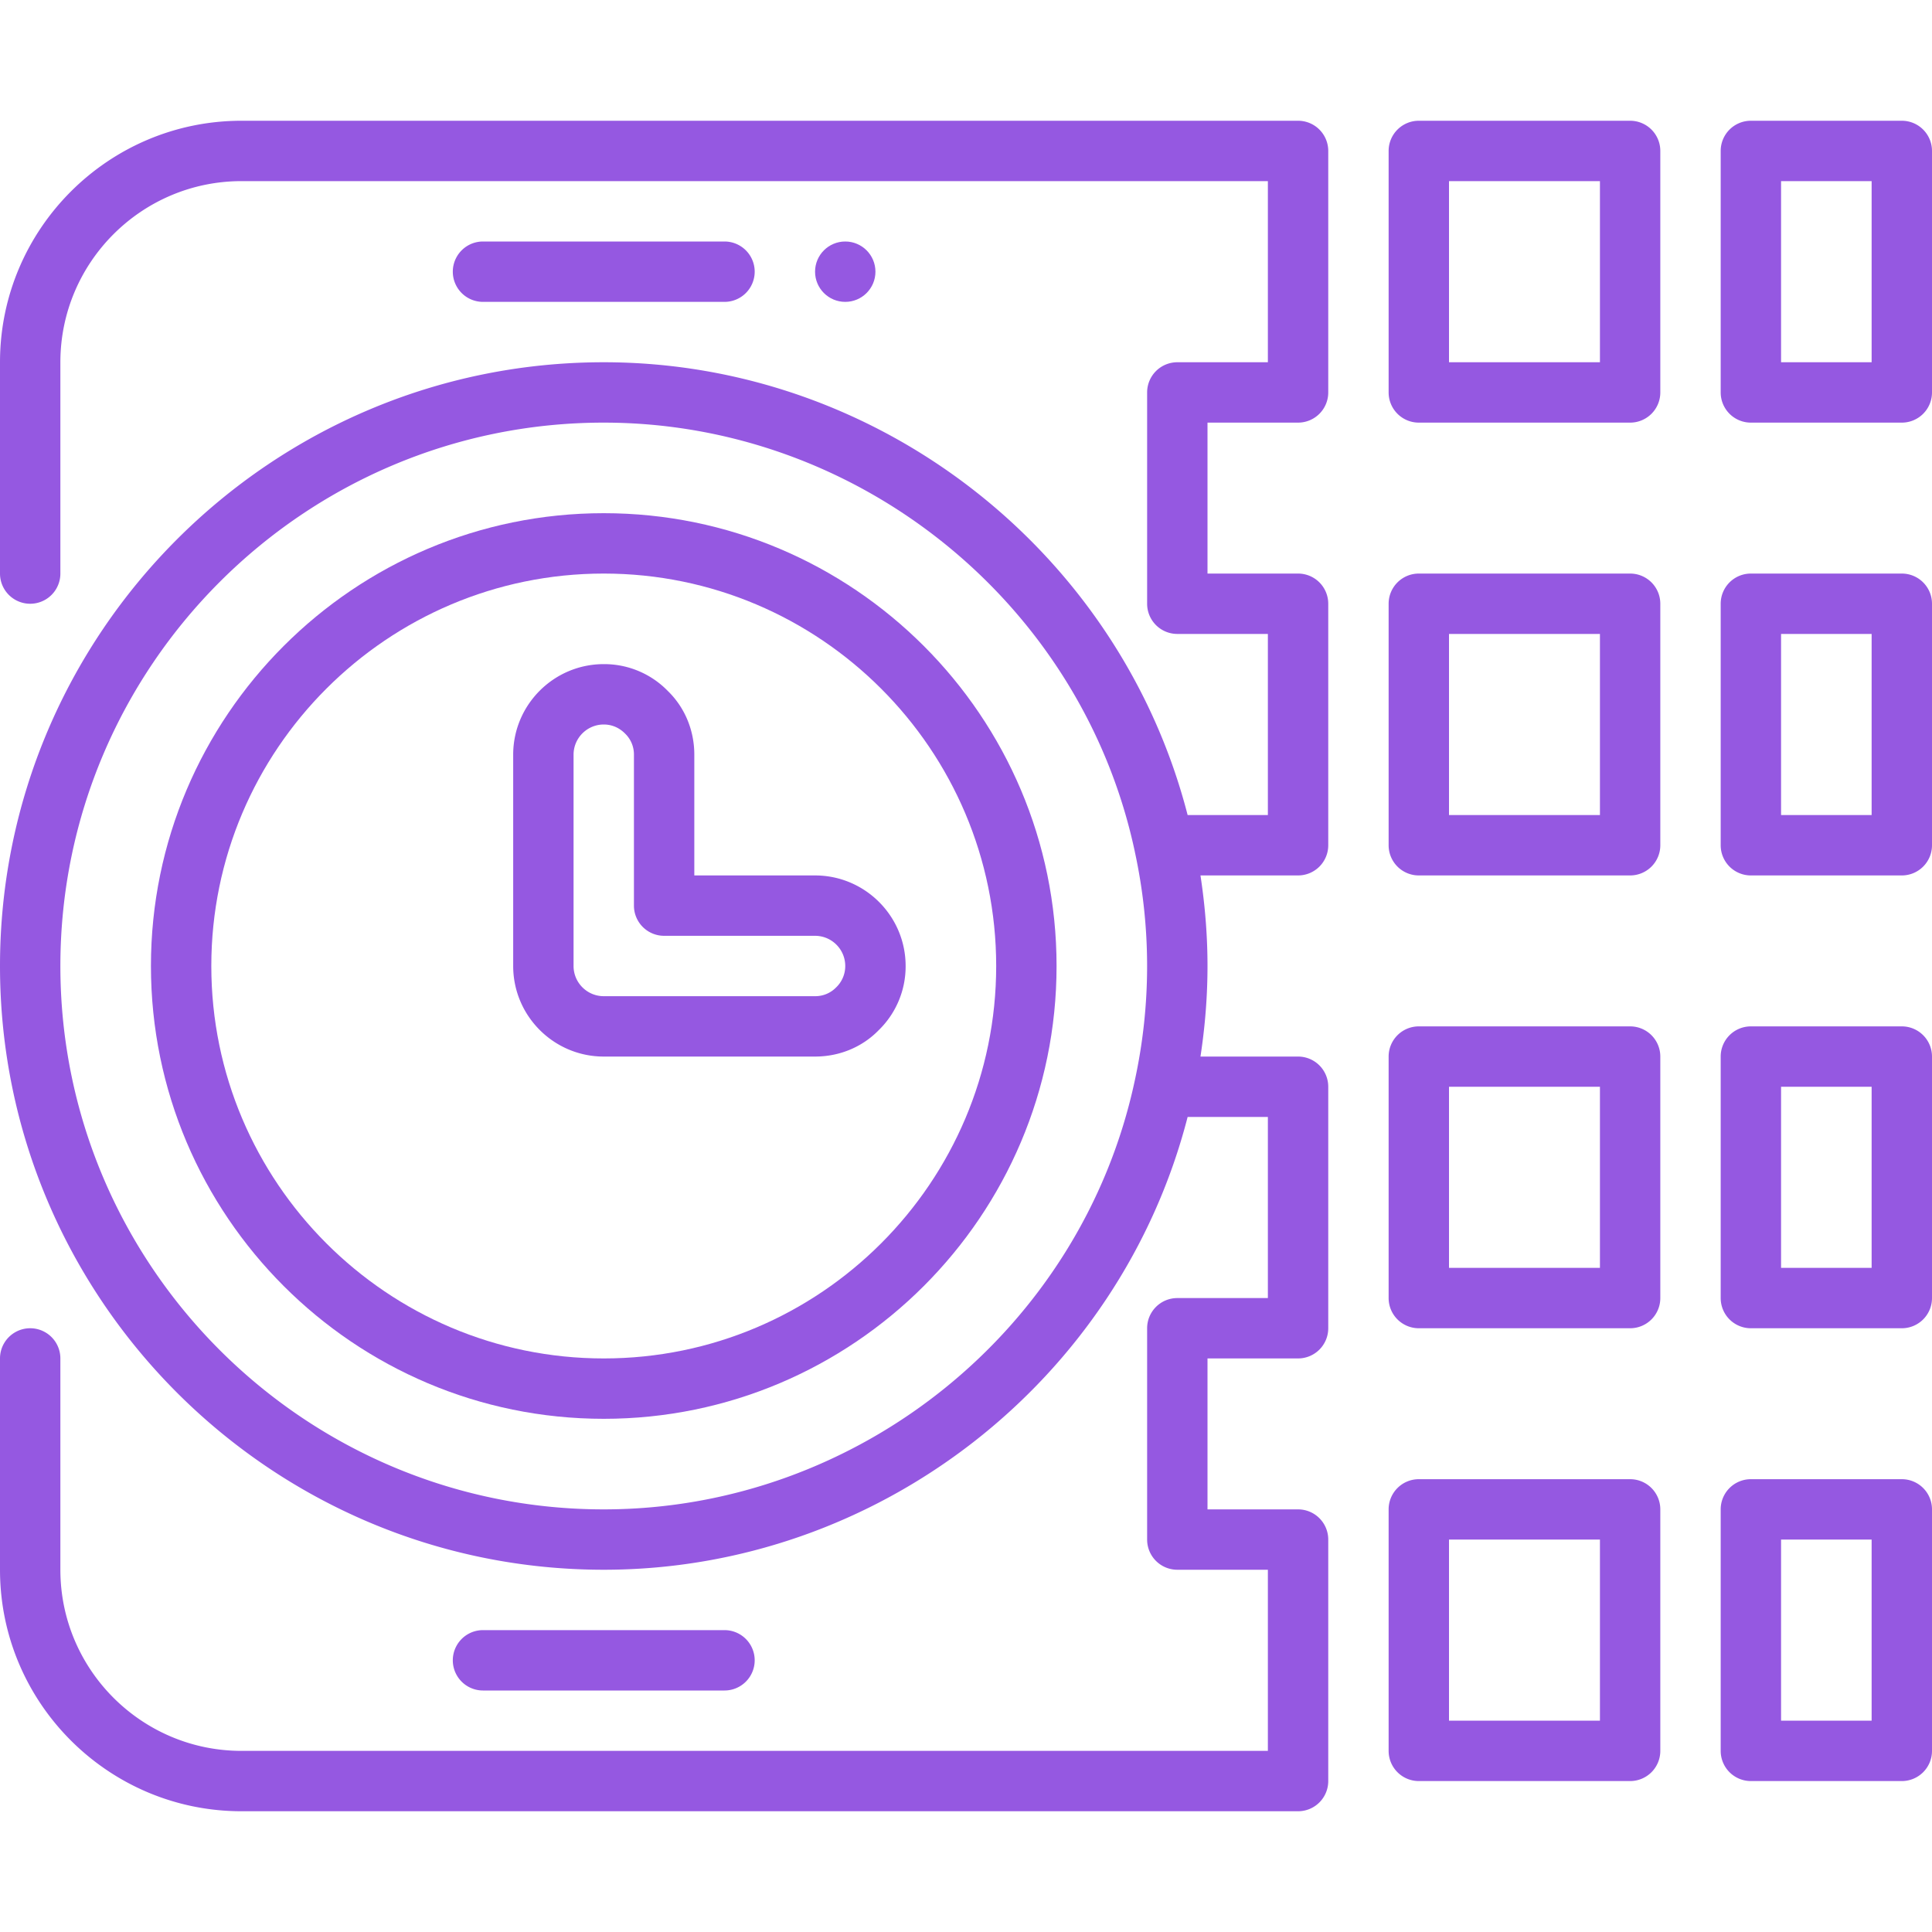
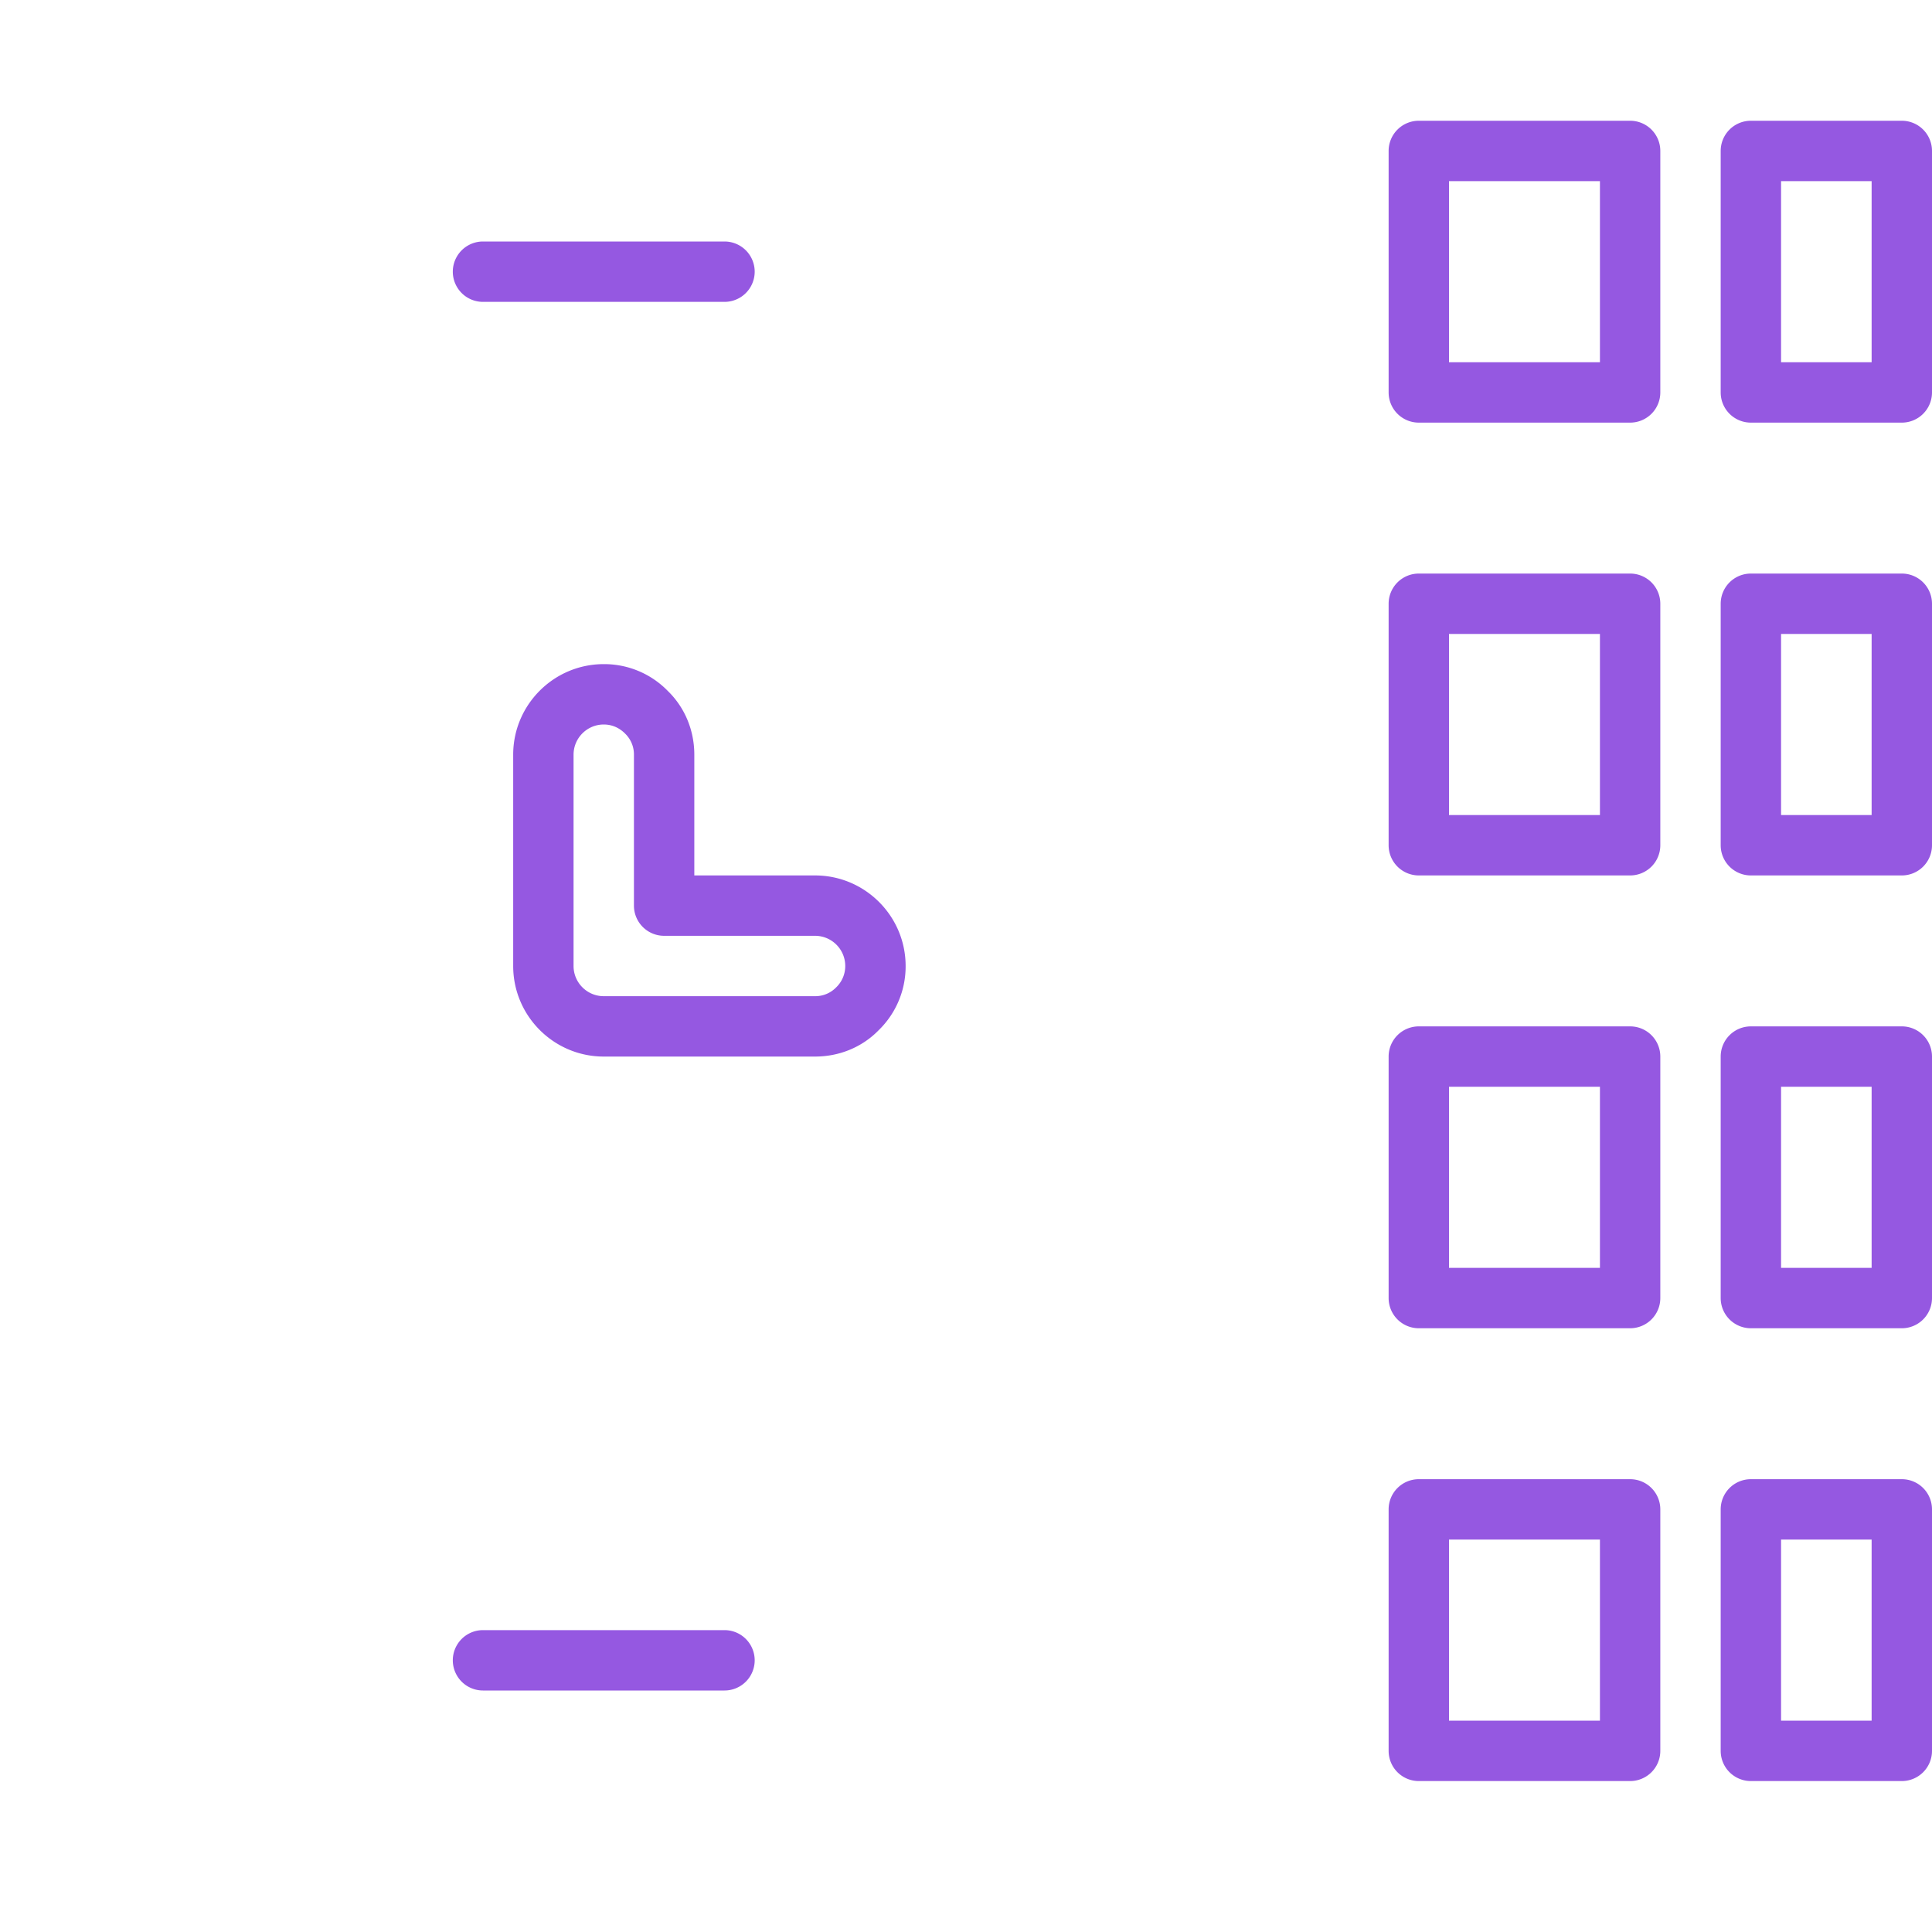
<svg xmlns="http://www.w3.org/2000/svg" width="512" height="512" x="0" y="0" viewBox="0 0 64 64" style="enable-background:new 0 0 512 512" xml:space="preserve" class="">
  <g>
-     <path d="M20 17c-8.271 0-15 6.729-15 15s6.729 15 15 15 15-6.729 15-15-6.729-15-15-15zm0 28c-7.168 0-13-5.832-13-13s5.832-13 13-13 13 5.832 13 13-5.832 13-13 13z" fill="#9558e1" data-original="#000000" class="" />
-     <path d="M43 4H8c-4.411 0-8 3.589-8 8v7a1 1 0 1 0 2 0v-7c0-3.309 2.691-6 6-6h34v6h-3a1 1 0 0 0-1 1v7a1 1 0 0 0 1 1h3v6h-2.658C37.093 18.264 29.099 12 20 12 8.972 12 0 20.972 0 32s8.972 20 20 20c9.099 0 17.095-6.267 19.342-15H42v6h-3a1 1 0 0 0-1 1v7a1 1 0 0 0 1 1h3v6H8c-3.309 0-6-2.691-6-6v-7a1 1 0 1 0-2 0v7c0 4.411 3.589 8 8 8h35a1 1 0 0 0 1-1v-8a1 1 0 0 0-1-1h-3v-5h3a1 1 0 0 0 1-1v-8a1 1 0 0 0-1-1h-3.233c.152-.994.233-1.998.233-3s-.081-2.006-.233-3H43a1 1 0 0 0 1-1v-8a1 1 0 0 0-1-1h-3v-5h3a1 1 0 0 0 1-1V5a1 1 0 0 0-1-1zm-5.408 31.791C35.835 44.024 28.436 50 20 50c-9.925 0-18-8.075-18-18s8.075-18 18-18c8.436 0 15.834 5.976 17.592 14.209v.003a17.832 17.832 0 0 1 0 7.579z" fill="#9558e1" data-original="#000000" class="" />
    <path d="M27 29h-4v-4c0-.811-.317-1.565-.874-2.107A2.939 2.939 0 0 0 20 22c-1.654 0-3 1.346-3 3v7c0 1.654 1.346 3 3 3h7c.811 0 1.566-.316 2.108-.874A2.944 2.944 0 0 0 30 32c0-1.654-1.346-3-3-3zm.694 3.713A.96.96 0 0 1 27 33h-7c-.551 0-1-.448-1-1v-7c0-.552.449-1 1-1 .267 0 .513.103.712.306A.96.96 0 0 1 21 25v5a1 1 0 0 0 1 1h5c.551 0 1 .448 1 1a.978.978 0 0 1-.306.713zM54 4h-7a1 1 0 0 0-1 1v8a1 1 0 0 0 1 1h7a1 1 0 0 0 1-1V5a1 1 0 0 0-1-1zm-1 8h-5V6h5zM63 4h-5a1 1 0 0 0-1 1v8a1 1 0 0 0 1 1h5a1 1 0 0 0 1-1V5a1 1 0 0 0-1-1zm-1 8h-3V6h3zM54 19h-7a1 1 0 0 0-1 1v8a1 1 0 0 0 1 1h7a1 1 0 0 0 1-1v-8a1 1 0 0 0-1-1zm-1 8h-5v-6h5zM63 19h-5a1 1 0 0 0-1 1v8a1 1 0 0 0 1 1h5a1 1 0 0 0 1-1v-8a1 1 0 0 0-1-1zm-1 8h-3v-6h3zM54 34h-7a1 1 0 0 0-1 1v8a1 1 0 0 0 1 1h7a1 1 0 0 0 1-1v-8a1 1 0 0 0-1-1zm-1 8h-5v-6h5zM63 34h-5a1 1 0 0 0-1 1v8a1 1 0 0 0 1 1h5a1 1 0 0 0 1-1v-8a1 1 0 0 0-1-1zm-1 8h-3v-6h3zM54 49h-7a1 1 0 0 0-1 1v8a1 1 0 0 0 1 1h7a1 1 0 0 0 1-1v-8a1 1 0 0 0-1-1zm-1 8h-5v-6h5zM63 49h-5a1 1 0 0 0-1 1v8a1 1 0 0 0 1 1h5a1 1 0 0 0 1-1v-8a1 1 0 0 0-1-1zm-1 8h-3v-6h3zM24 10a1 1 0 1 0 0-2h-8a1 1 0 1 0 0 2zM24 56a1 1 0 1 0 0-2h-8a1 1 0 1 0 0 2z" fill="#9558e1" data-original="#000000" class="" />
-     <circle cx="28" cy="9" r="1" fill="#9558e1" data-original="#000000" class="" />
  </g>
</svg>